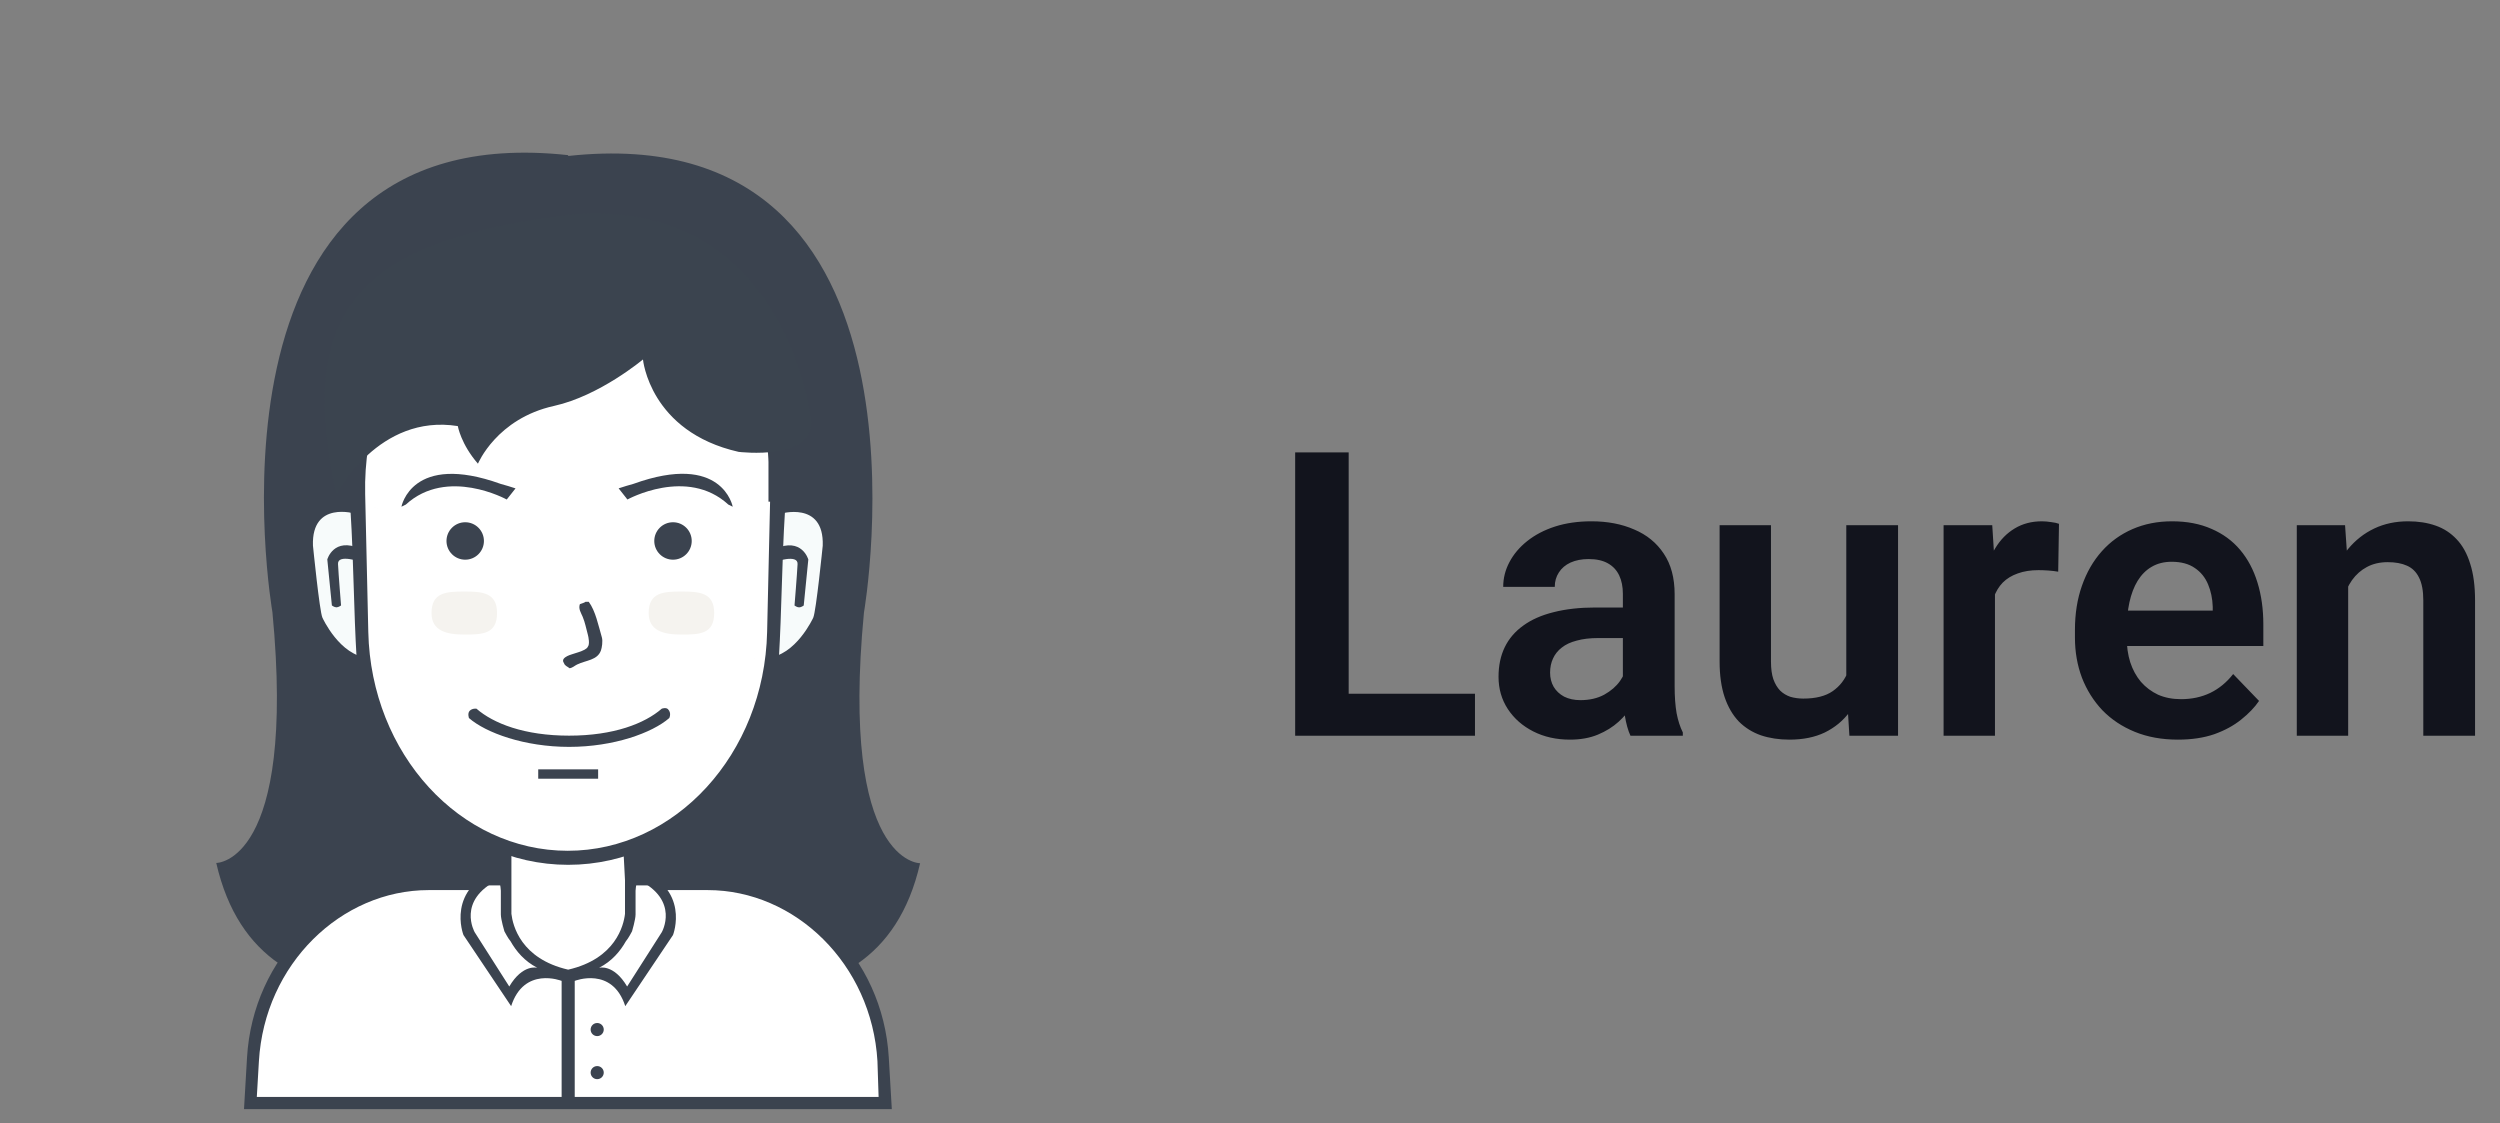
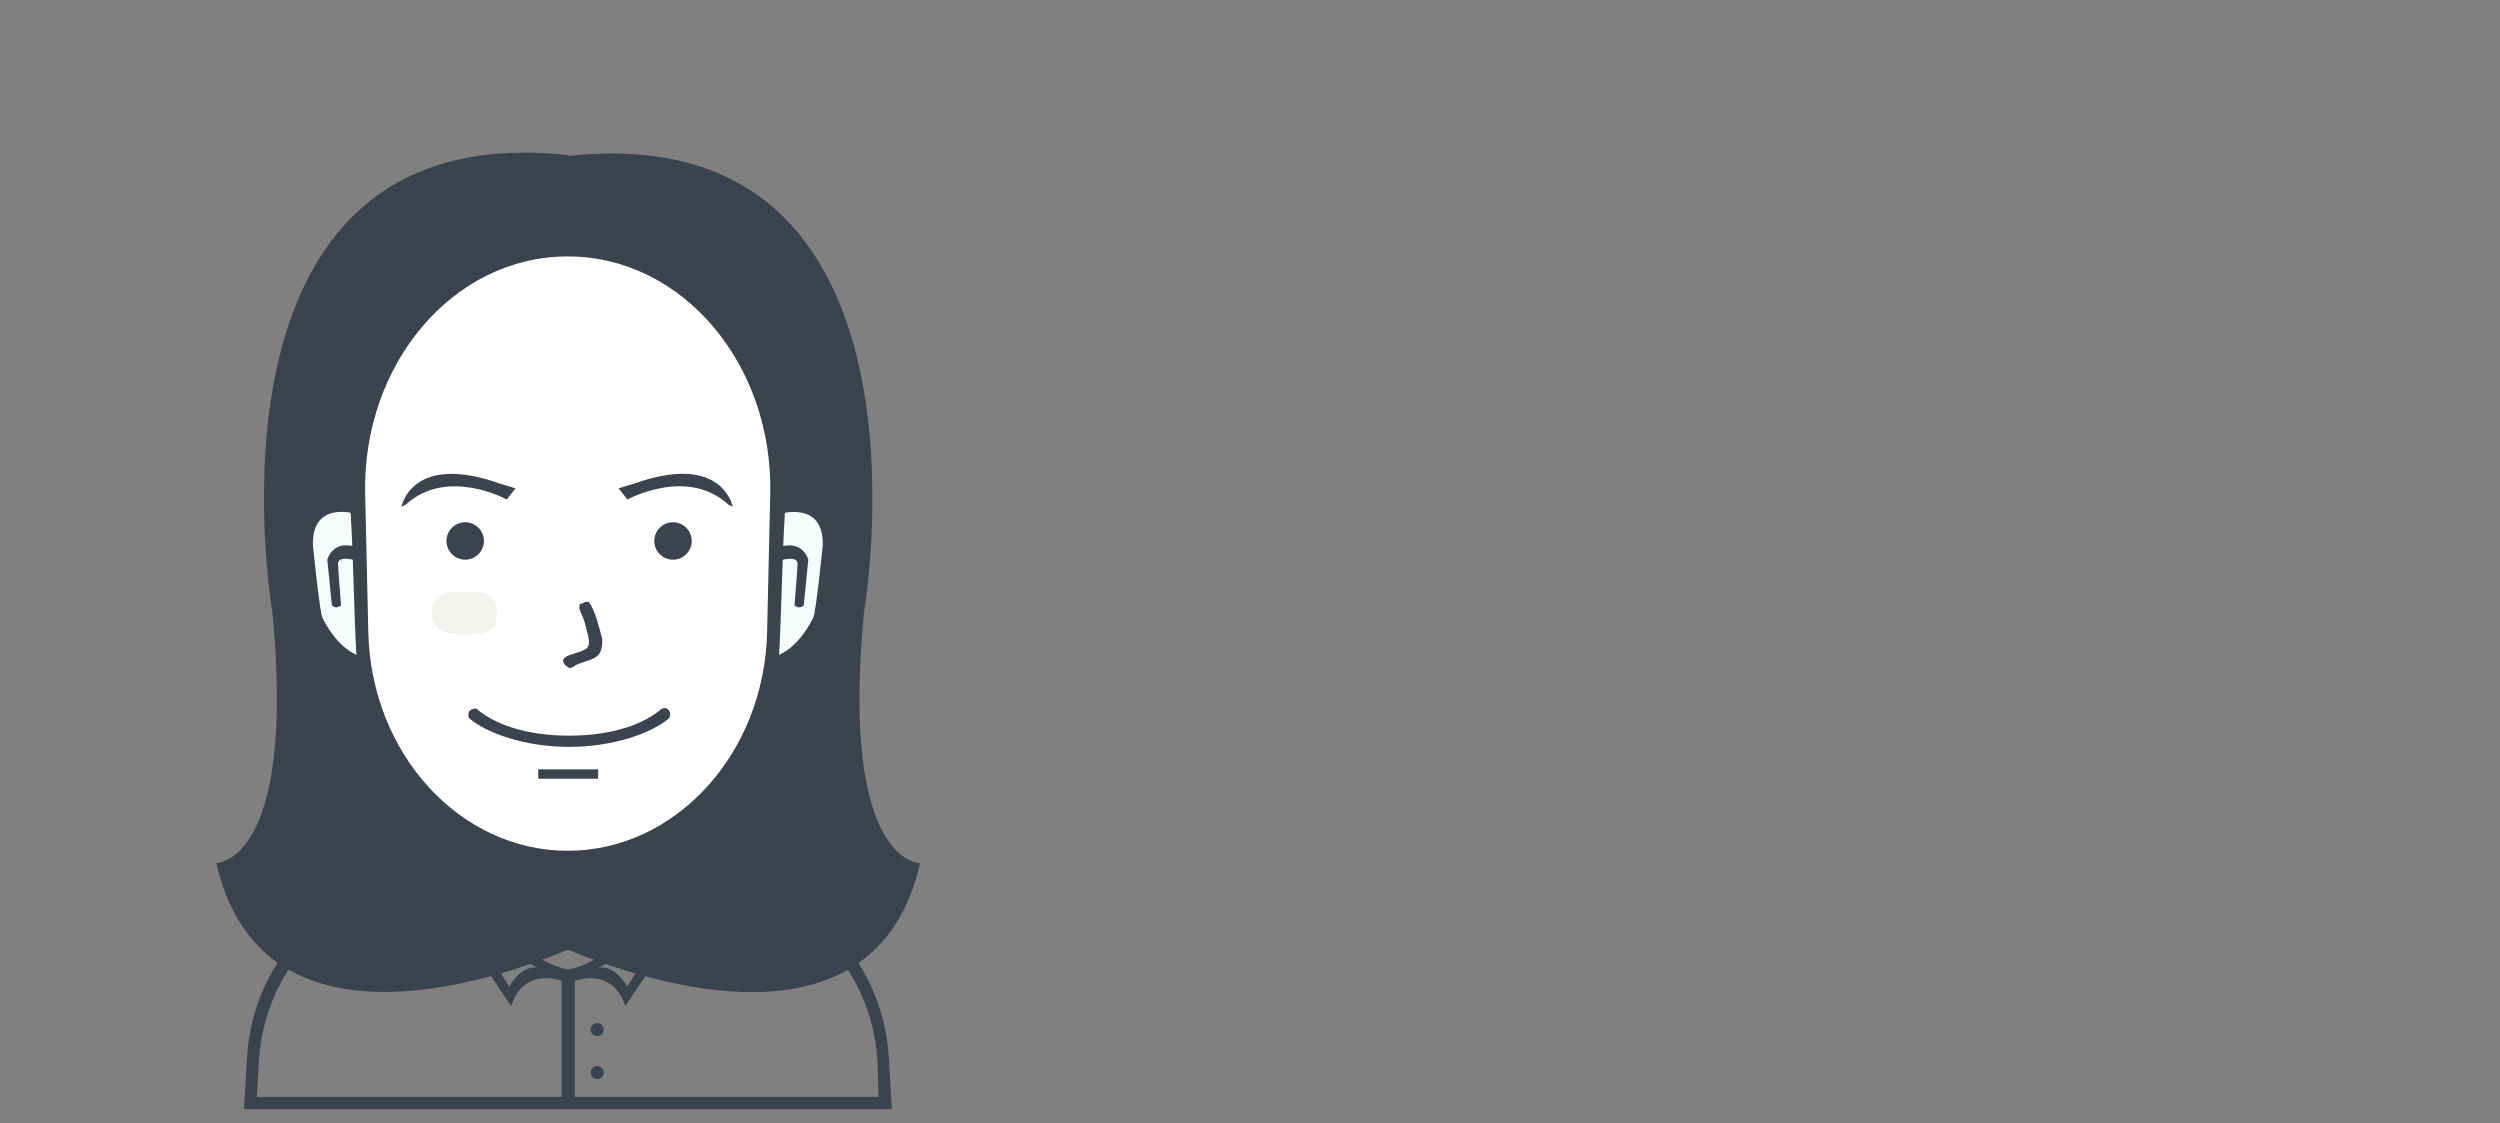
<svg xmlns="http://www.w3.org/2000/svg" width="138" height="62" viewBox="0 0 138 62" fill="none">
  <rect x="0" y="0" width="138" height="62" fill="#808080" stroke="none" />
-   <path d="M81.419 38.293V40.613H73.556V38.293H81.419ZM74.447 24.973V40.613H71.493V24.973H74.447ZM89.583 38.143V32.782C89.583 32.389 89.515 32.048 89.379 31.762C89.243 31.475 89.035 31.253 88.756 31.096C88.477 30.938 88.122 30.86 87.692 30.86C87.313 30.86 86.98 30.924 86.693 31.053C86.414 31.182 86.199 31.364 86.049 31.601C85.898 31.83 85.823 32.095 85.823 32.396H82.977C82.977 31.916 83.091 31.461 83.32 31.031C83.549 30.595 83.875 30.208 84.298 29.871C84.728 29.527 85.24 29.259 85.834 29.066C86.436 28.872 87.109 28.776 87.853 28.776C88.734 28.776 89.519 28.926 90.206 29.227C90.901 29.52 91.445 29.964 91.839 30.559C92.24 31.153 92.44 31.901 92.44 32.804V37.874C92.44 38.454 92.476 38.952 92.548 39.367C92.627 39.776 92.741 40.13 92.892 40.431V40.613H90.002C89.866 40.32 89.762 39.947 89.69 39.496C89.619 39.038 89.583 38.587 89.583 38.143ZM89.981 33.534L90.002 35.221H88.208C87.764 35.221 87.374 35.267 87.037 35.361C86.701 35.446 86.425 35.575 86.21 35.747C85.995 35.912 85.834 36.112 85.727 36.349C85.619 36.578 85.565 36.839 85.565 37.133C85.565 37.419 85.63 37.677 85.759 37.906C85.895 38.136 86.088 38.318 86.339 38.454C86.597 38.583 86.897 38.648 87.241 38.648C87.743 38.648 88.179 38.547 88.552 38.347C88.924 38.139 89.214 37.889 89.422 37.595C89.63 37.301 89.741 37.022 89.755 36.757L90.571 37.982C90.471 38.275 90.321 38.587 90.12 38.916C89.92 39.246 89.662 39.553 89.347 39.84C89.032 40.126 88.652 40.363 88.208 40.549C87.764 40.735 87.248 40.828 86.661 40.828C85.909 40.828 85.236 40.678 84.642 40.377C84.047 40.076 83.578 39.664 83.234 39.142C82.891 38.619 82.719 38.025 82.719 37.358C82.719 36.743 82.833 36.198 83.062 35.726C83.292 35.253 83.632 34.856 84.083 34.533C84.534 34.204 85.093 33.957 85.759 33.792C86.432 33.62 87.202 33.534 88.068 33.534H89.981ZM101.915 37.853V28.99H104.772V40.613H102.087L101.915 37.853ZM102.28 35.446L103.161 35.425C103.161 36.206 103.075 36.925 102.903 37.584C102.731 38.243 102.463 38.816 102.098 39.303C101.74 39.783 101.285 40.159 100.733 40.431C100.182 40.696 99.53 40.828 98.778 40.828C98.205 40.828 97.683 40.749 97.21 40.592C96.737 40.427 96.329 40.173 95.985 39.829C95.649 39.478 95.387 39.031 95.201 38.486C95.015 37.935 94.922 37.273 94.922 36.499V28.99H97.758V36.521C97.758 36.907 97.801 37.23 97.887 37.487C97.98 37.745 98.105 37.956 98.263 38.121C98.427 38.279 98.617 38.393 98.832 38.465C99.054 38.529 99.29 38.562 99.541 38.562C100.229 38.562 100.769 38.426 101.163 38.153C101.564 37.874 101.851 37.502 102.022 37.036C102.194 36.564 102.28 36.034 102.28 35.446ZM110.122 31.364V40.613H107.286V28.99H109.972L110.122 31.364ZM113.656 28.915L113.613 31.558C113.456 31.529 113.277 31.508 113.076 31.493C112.883 31.479 112.7 31.472 112.528 31.472C112.091 31.472 111.708 31.533 111.379 31.654C111.049 31.769 110.774 31.937 110.552 32.159C110.337 32.381 110.172 32.653 110.058 32.976C109.943 33.291 109.879 33.649 109.864 34.05L109.252 33.975C109.252 33.237 109.327 32.553 109.478 31.923C109.628 31.293 109.846 30.741 110.133 30.269C110.419 29.796 110.777 29.431 111.207 29.173C111.644 28.908 112.145 28.776 112.711 28.776C112.868 28.776 113.037 28.79 113.216 28.819C113.402 28.84 113.549 28.872 113.656 28.915ZM120.22 40.828C119.339 40.828 118.548 40.685 117.846 40.399C117.144 40.112 116.546 39.715 116.052 39.206C115.565 38.691 115.189 38.093 114.924 37.412C114.666 36.725 114.537 35.987 114.537 35.199V34.77C114.537 33.874 114.666 33.062 114.924 32.331C115.182 31.593 115.547 30.96 116.02 30.43C116.492 29.9 117.058 29.492 117.717 29.205C118.376 28.919 119.103 28.776 119.897 28.776C120.721 28.776 121.448 28.915 122.078 29.195C122.708 29.467 123.235 29.853 123.657 30.355C124.08 30.856 124.398 31.457 124.613 32.159C124.828 32.854 124.936 33.624 124.936 34.469V35.661H115.826V33.706H122.143V33.491C122.128 33.04 122.042 32.628 121.885 32.256C121.727 31.876 121.484 31.576 121.154 31.354C120.825 31.125 120.399 31.01 119.876 31.01C119.453 31.01 119.085 31.103 118.77 31.289C118.462 31.468 118.204 31.726 117.996 32.063C117.796 32.392 117.645 32.786 117.545 33.244C117.445 33.703 117.395 34.211 117.395 34.77V35.199C117.395 35.686 117.459 36.138 117.588 36.553C117.724 36.968 117.921 37.33 118.179 37.638C118.444 37.939 118.759 38.175 119.124 38.347C119.496 38.511 119.919 38.594 120.392 38.594C120.986 38.594 121.523 38.479 122.003 38.25C122.49 38.014 122.912 37.666 123.271 37.208L124.699 38.691C124.456 39.049 124.126 39.392 123.711 39.722C123.303 40.051 122.809 40.32 122.229 40.528C121.648 40.728 120.979 40.828 120.22 40.828ZM129.619 31.472V40.613H126.783V28.99H129.447L129.619 31.472ZM129.168 34.383H128.33C128.337 33.538 128.452 32.772 128.674 32.084C128.896 31.397 129.207 30.806 129.608 30.312C130.017 29.817 130.5 29.438 131.059 29.173C131.617 28.908 132.24 28.776 132.928 28.776C133.486 28.776 133.991 28.854 134.442 29.012C134.894 29.169 135.28 29.42 135.603 29.764C135.932 30.108 136.183 30.559 136.354 31.117C136.534 31.669 136.623 32.349 136.623 33.158V40.613H133.766V33.137C133.766 32.607 133.687 32.188 133.529 31.88C133.379 31.572 133.157 31.354 132.863 31.225C132.577 31.096 132.222 31.031 131.8 31.031C131.363 31.031 130.98 31.121 130.65 31.3C130.328 31.472 130.056 31.712 129.834 32.02C129.619 32.328 129.454 32.682 129.34 33.083C129.225 33.484 129.168 33.917 129.168 34.383Z" fill="#12141D" />
  <path d="M50.79 47.65C48.32 58.453 35.679 54.222 31.363 52.427V52.416C27.048 54.212 14.406 58.446 11.937 47.635C11.937 47.635 16.366 47.683 15.037 33.788C15.037 33.788 10.238 6.264 31.363 8.564V8.61C52.489 6.311 47.69 33.814 47.69 33.814C46.36 47.698 50.79 47.65 50.79 47.65Z" fill="#3B434F" />
-   <path d="M13.849 60.789C13.849 60.789 13.048 49.892 23.304 48.875H27.902V46.757C27.902 46.757 31.137 48.146 34.412 46.912L34.515 48.875H39.889C39.889 48.875 49.09 49.236 48.672 60.892L13.849 60.789Z" fill="white" />
  <path fill-rule="evenodd" clip-rule="evenodd" d="M48.59 61.223H14.137H13.469L13.636 58.374C13.961 52.811 18.345 48.565 23.361 48.565H26.81C26.586 48.75 26.422 48.942 26.304 49.133H23.665C18.831 49.133 14.606 53.22 14.292 58.575L14.176 60.552H48.499L48.435 58.575C48.121 53.22 43.896 49.133 39.062 49.133H36.421C36.32 48.944 36.176 48.752 35.975 48.565H39.336C44.352 48.565 48.735 52.811 49.061 58.374L49.228 61.223H48.59ZM34.953 49.133H34.773V48.565H34.974C34.962 48.713 34.954 48.899 34.953 49.133ZM27.687 48.565H27.901V49.133H27.716C27.713 48.892 27.702 48.707 27.687 48.565Z" fill="#3B434F" />
  <path d="M32.965 56.47C33.165 56.47 33.327 56.632 33.327 56.832C33.327 57.032 33.165 57.193 32.965 57.193C32.765 57.193 32.603 57.032 32.603 56.832C32.603 56.632 32.765 56.47 32.965 56.47Z" fill="#3B434F" />
  <path d="M32.965 58.847C33.165 58.847 33.327 59.009 33.327 59.208C33.327 59.408 33.165 59.57 32.965 59.57C32.765 59.57 32.603 59.408 32.603 59.208C32.603 59.009 32.765 58.847 32.965 58.847Z" fill="#3B434F" />
  <path fill-rule="evenodd" clip-rule="evenodd" d="M37.15 51.613L34.515 55.54C33.798 53.318 31.725 54.145 31.725 54.145V60.707C31.725 60.878 31.563 61.017 31.363 61.017C31.164 61.017 31.002 60.878 31.002 60.707V54.145C30.985 54.138 28.928 53.327 28.215 55.54L25.583 51.613C25.583 51.613 24.565 49.025 27.647 47.893C27.647 46.764 27.647 46.705 27.647 46.705H28.23C28.23 46.705 28.23 48.863 28.23 50.445C28.305 51.089 28.748 52.923 31.363 53.525C33.981 52.923 34.425 51.089 34.5 50.445C34.5 48.863 34.5 46.705 34.5 46.705H35.083C35.083 46.705 35.083 46.764 35.083 47.893C38.169 49.025 37.15 51.613 37.15 51.613ZM28.185 51.961C28.044 51.802 27.842 51.407 27.842 51.407C27.842 51.407 27.647 50.76 27.647 50.477C27.647 50.125 27.647 49.663 27.647 49.166C27.604 48.575 27.493 48.565 27.493 48.565C25.193 49.698 26.202 51.458 26.202 51.458L28.112 54.455C28.858 53.191 29.66 53.422 29.66 53.422C28.952 53.061 28.487 52.5 28.185 51.961ZM35.238 48.565C35.238 48.565 35.127 48.575 35.083 49.166C35.083 49.663 35.083 50.125 35.083 50.477C35.083 50.76 34.889 51.407 34.889 51.407C34.889 51.407 34.686 51.802 34.546 51.961C34.243 52.5 33.778 53.061 33.068 53.422C33.068 53.422 33.872 53.191 34.618 54.455L36.53 51.458C36.53 51.458 37.541 49.698 35.238 48.565Z" fill="#3B434F" />
  <path d="M31.389 14.103C37.817 14.103 42.89 20.11 42.725 27.327L42.55 34.997C42.394 41.796 37.399 47.17 31.389 47.17C25.379 47.17 20.384 41.796 20.229 34.997L20.054 27.327C19.889 20.11 24.962 14.103 31.389 14.103Z" fill="white" />
  <path fill-rule="evenodd" clip-rule="evenodd" d="M43.241 27.089L43.057 35.071C42.895 42.146 37.661 47.738 31.363 47.738C25.066 47.738 19.832 42.146 19.669 35.071L19.485 27.089C19.313 19.579 24.628 13.328 31.363 13.328C38.098 13.328 43.414 19.579 43.241 27.089ZM31.338 14.155C24.998 14.155 19.994 20.114 20.157 27.275L20.33 34.885C20.483 41.631 25.41 46.963 31.338 46.963C37.265 46.963 42.192 41.631 42.345 34.885L42.518 27.275C42.681 20.114 37.677 14.155 31.338 14.155Z" fill="#3B434F" />
  <path d="M36.943 39.637C36.004 40.453 33.883 41.228 31.415 41.228C28.947 41.228 26.826 40.453 25.887 39.637C25.887 39.637 25.79 39.373 25.931 39.232C26.075 39.088 26.3 39.119 26.3 39.119C27.238 39.935 28.946 40.608 31.415 40.608C33.884 40.608 35.592 39.935 36.53 39.119C36.53 39.119 36.759 39.034 36.871 39.146C37.085 39.36 36.943 39.637 36.943 39.637Z" fill="#3B434F" />
  <path d="M29.71 42.468H33.017V42.985H29.71V42.468Z" fill="#3B434F" />
  <path d="M25.68 28.828C26.25 28.828 26.713 29.291 26.713 29.862C26.713 30.432 26.25 30.895 25.68 30.895C25.109 30.895 24.646 30.432 24.646 29.862C24.646 29.291 25.109 28.828 25.68 28.828Z" fill="#3B434F" />
  <path d="M37.15 28.828C37.72 28.828 38.183 29.291 38.183 29.862C38.183 30.432 37.72 30.895 37.15 30.895C36.579 30.895 36.116 30.432 36.116 29.862C36.116 29.291 36.579 28.828 37.15 28.828Z" fill="#3B434F" />
  <path d="M25.629 32.652C26.627 32.652 27.437 32.709 27.437 33.84C27.437 35.007 26.627 35.028 25.629 35.028C24.63 35.028 23.82 34.816 23.82 33.84C23.82 32.7 24.63 32.652 25.629 32.652Z" fill="#F5F3EF" />
-   <path d="M37.615 32.652C38.614 32.652 39.423 32.709 39.423 33.84C39.423 35.007 38.614 35.028 37.615 35.028C36.616 35.028 35.807 34.816 35.807 33.84C35.807 32.7 36.616 32.652 37.615 32.652Z" fill="#F5F3EF" />
  <path d="M34.148 26.957L34.448 27.337L34.633 27.573C34.633 27.573 37.921 25.757 40.203 27.852L40.446 27.971C40.446 27.971 39.884 24.934 34.963 26.71C34.703 26.781 34.433 26.862 34.148 26.957Z" fill="#3B434F" />
  <path d="M28.457 26.959L28.158 27.338L27.972 27.573C27.972 27.573 24.684 25.762 22.402 27.852L22.159 27.971C22.159 27.971 22.721 24.941 27.642 26.713C27.902 26.783 28.173 26.864 28.457 26.959Z" fill="#3B434F" />
-   <path d="M42.42 22.525H44.59V27.692H42.42V22.525Z" fill="#3B434F" />
-   <path d="M18.622 27.215C18.622 27.215 20.904 22.82 25.271 23.52C25.271 23.52 25.444 24.52 26.383 25.596C26.383 25.596 27.412 23.108 30.582 22.407C33.101 21.85 35.492 19.842 35.492 19.842C35.492 19.842 35.864 23.832 40.772 24.943C40.772 24.943 45.072 25.475 44.76 23.099C44.448 20.723 42.061 10.381 30.634 11.946C19.207 13.512 16.523 17.662 18.52 27.111" fill="#3B444F" />
  <path d="M19.352 28.253C19.351 28.253 19.225 28.153 18.988 28.078C18.87 28.041 18.723 28.01 18.555 28.003C18.513 28.001 18.47 28 18.426 28.002C18.382 28.003 18.337 28.006 18.291 28.011C18.199 28.021 18.105 28.038 18.009 28.066C17.628 28.175 17.238 28.442 17.01 28.992C16.895 29.267 16.819 29.613 16.799 30.047C16.794 30.155 16.793 30.268 16.795 30.388C16.797 30.507 16.803 30.632 16.813 30.763C16.833 31.025 16.869 31.311 16.922 31.622C16.921 31.622 16.872 32.563 17.209 33.645C17.525 34.702 18.285 36.001 19.687 36.372C19.526 33.687 19.521 30.95 19.352 28.253Z" fill="#F7FBFB" />
  <path d="M19.633 28.361C19.633 28.361 17.189 27.604 17.275 30.116C17.275 30.116 17.639 33.758 17.797 34.094C17.797 34.094 18.756 36.214 20.34 36.308C21.888 36.4 20.34 36.308 20.34 36.308L20.359 36.992C20.359 36.992 17.576 36.635 17.038 33.427L16.614 30.514C16.614 30.514 16.285 26.657 19.48 27.638C22.594 28.593 19.48 27.638 19.48 27.638L19.633 28.361Z" fill="#3B434F" />
  <path d="M18.826 33.421C18.826 33.421 18.689 33.525 18.572 33.525C18.455 33.525 18.32 33.421 18.32 33.421L18.067 30.88C18.067 30.88 18.415 29.629 19.892 30.29L19.926 31.017C19.926 31.017 18.631 30.558 18.658 31.13C18.684 31.68 18.826 33.421 18.826 33.421Z" fill="#3B434F" />
  <path d="M43.329 28.259C43.33 28.259 43.456 28.159 43.694 28.084C43.813 28.047 43.961 28.016 44.129 28.009C44.171 28.007 44.214 28.006 44.259 28.008C44.303 28.009 44.348 28.012 44.394 28.017C44.486 28.027 44.582 28.044 44.677 28.072C45.06 28.181 45.452 28.448 45.681 28.998C45.796 29.273 45.872 29.619 45.892 30.051C45.898 30.159 45.899 30.273 45.897 30.392C45.895 30.512 45.889 30.637 45.879 30.767C45.859 31.029 45.823 31.315 45.77 31.626C45.771 31.626 45.819 32.566 45.481 33.647C45.164 34.704 44.401 36.002 42.992 36.373C43.154 33.689 43.159 30.954 43.329 28.259Z" fill="#F7FBFB" />
  <path d="M43.047 28.367C43.047 28.367 45.501 27.61 45.415 30.12C45.415 30.12 45.049 33.76 44.891 34.096C44.891 34.096 43.927 36.215 42.336 36.309C40.782 36.401 42.336 36.309 42.336 36.309L42.317 36.992C42.317 36.992 45.113 36.635 45.653 33.43L46.079 30.518C46.079 30.518 46.41 26.664 43.2 27.644C40.073 28.599 43.2 27.644 43.2 27.644L43.047 28.367Z" fill="#3B434F" />
  <path d="M43.857 33.424C43.857 33.424 43.994 33.527 44.112 33.527C44.23 33.527 44.366 33.424 44.366 33.424L44.619 30.885C44.619 30.885 44.27 29.634 42.787 30.295L42.752 31.021C42.752 31.021 44.053 30.562 44.026 31.134C44 31.684 43.857 33.424 43.857 33.424Z" fill="#3B434F" />
  <path fill-rule="evenodd" clip-rule="evenodd" d="M32.319 33.22C32.379 33.22 32.439 33.22 32.5 33.22C32.873 33.728 33.026 34.508 33.223 35.183C33.284 35.393 33.225 35.759 33.171 35.907C32.975 36.449 32.36 36.439 31.854 36.682C31.718 36.747 31.617 36.859 31.441 36.888C31.326 36.787 31.187 36.767 31.131 36.604C30.991 36.412 31.171 36.292 31.311 36.217C31.566 36.08 32.354 35.945 32.448 35.7C32.565 35.567 32.487 35.169 32.448 35.028C32.348 34.67 32.3 34.37 32.164 34.047C32.074 33.832 31.915 33.605 32.009 33.349C32.087 33.316 32.255 33.278 32.319 33.22Z" fill="#3B434F" />
</svg>